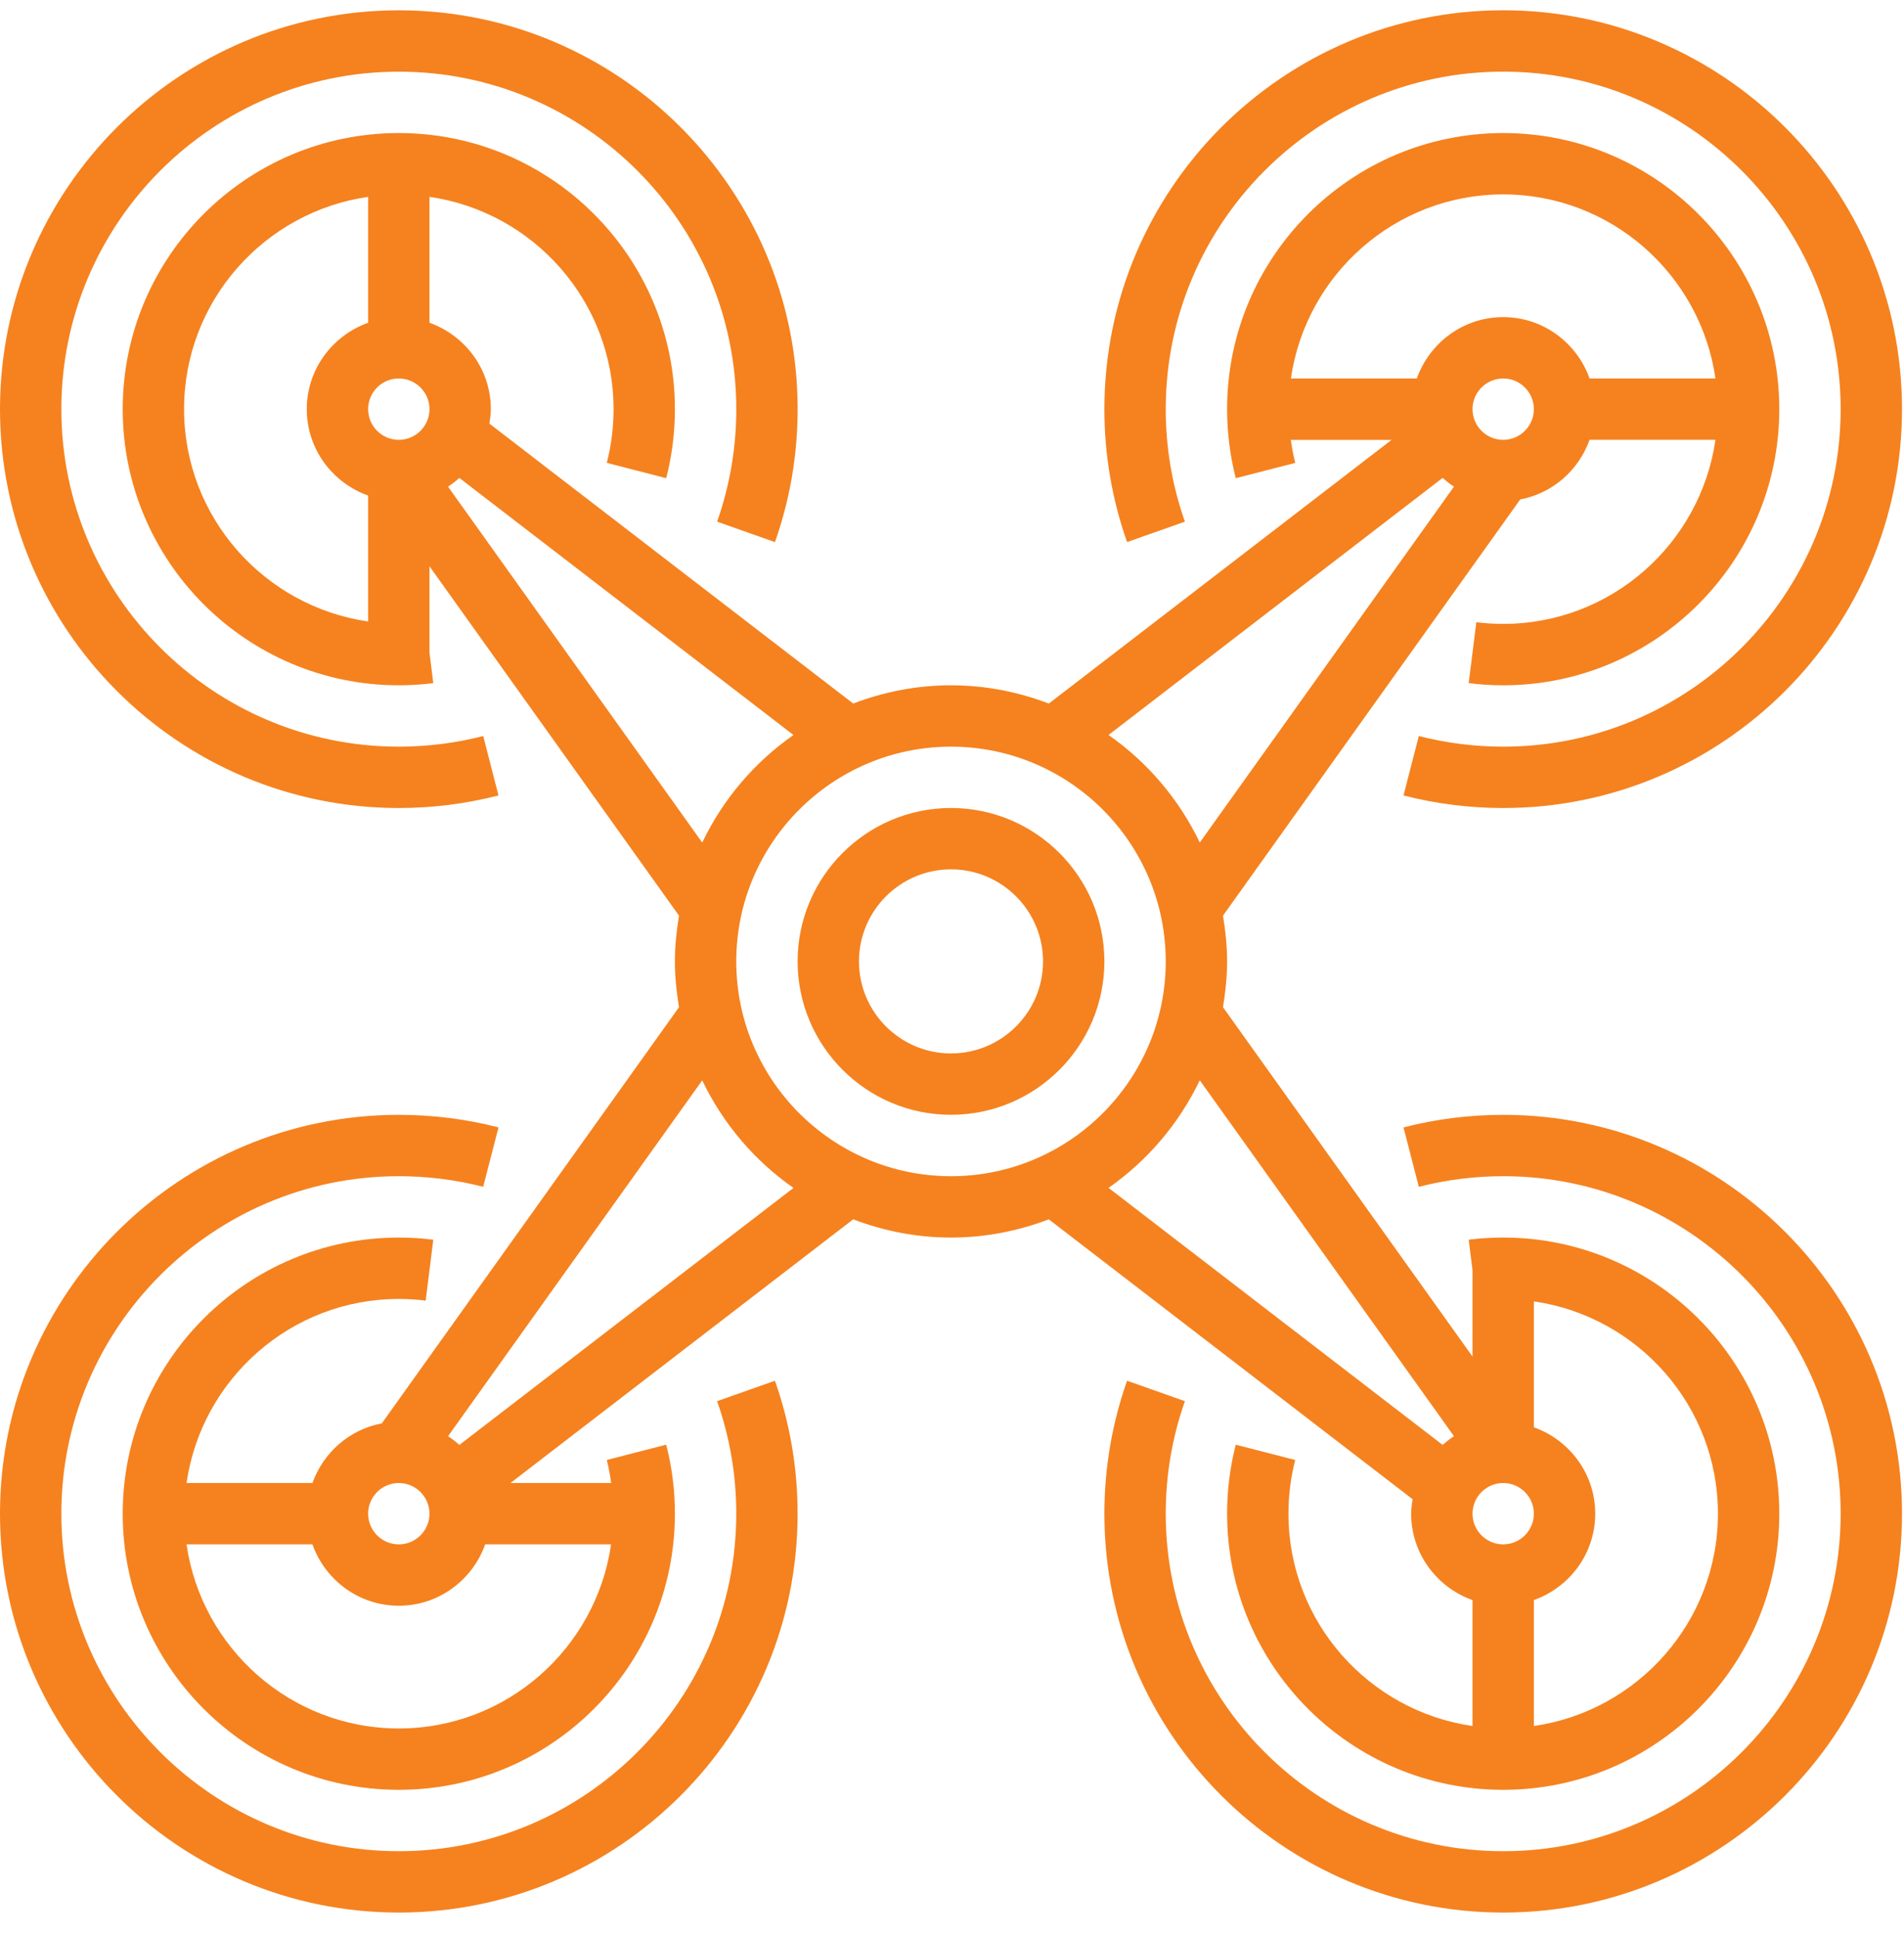
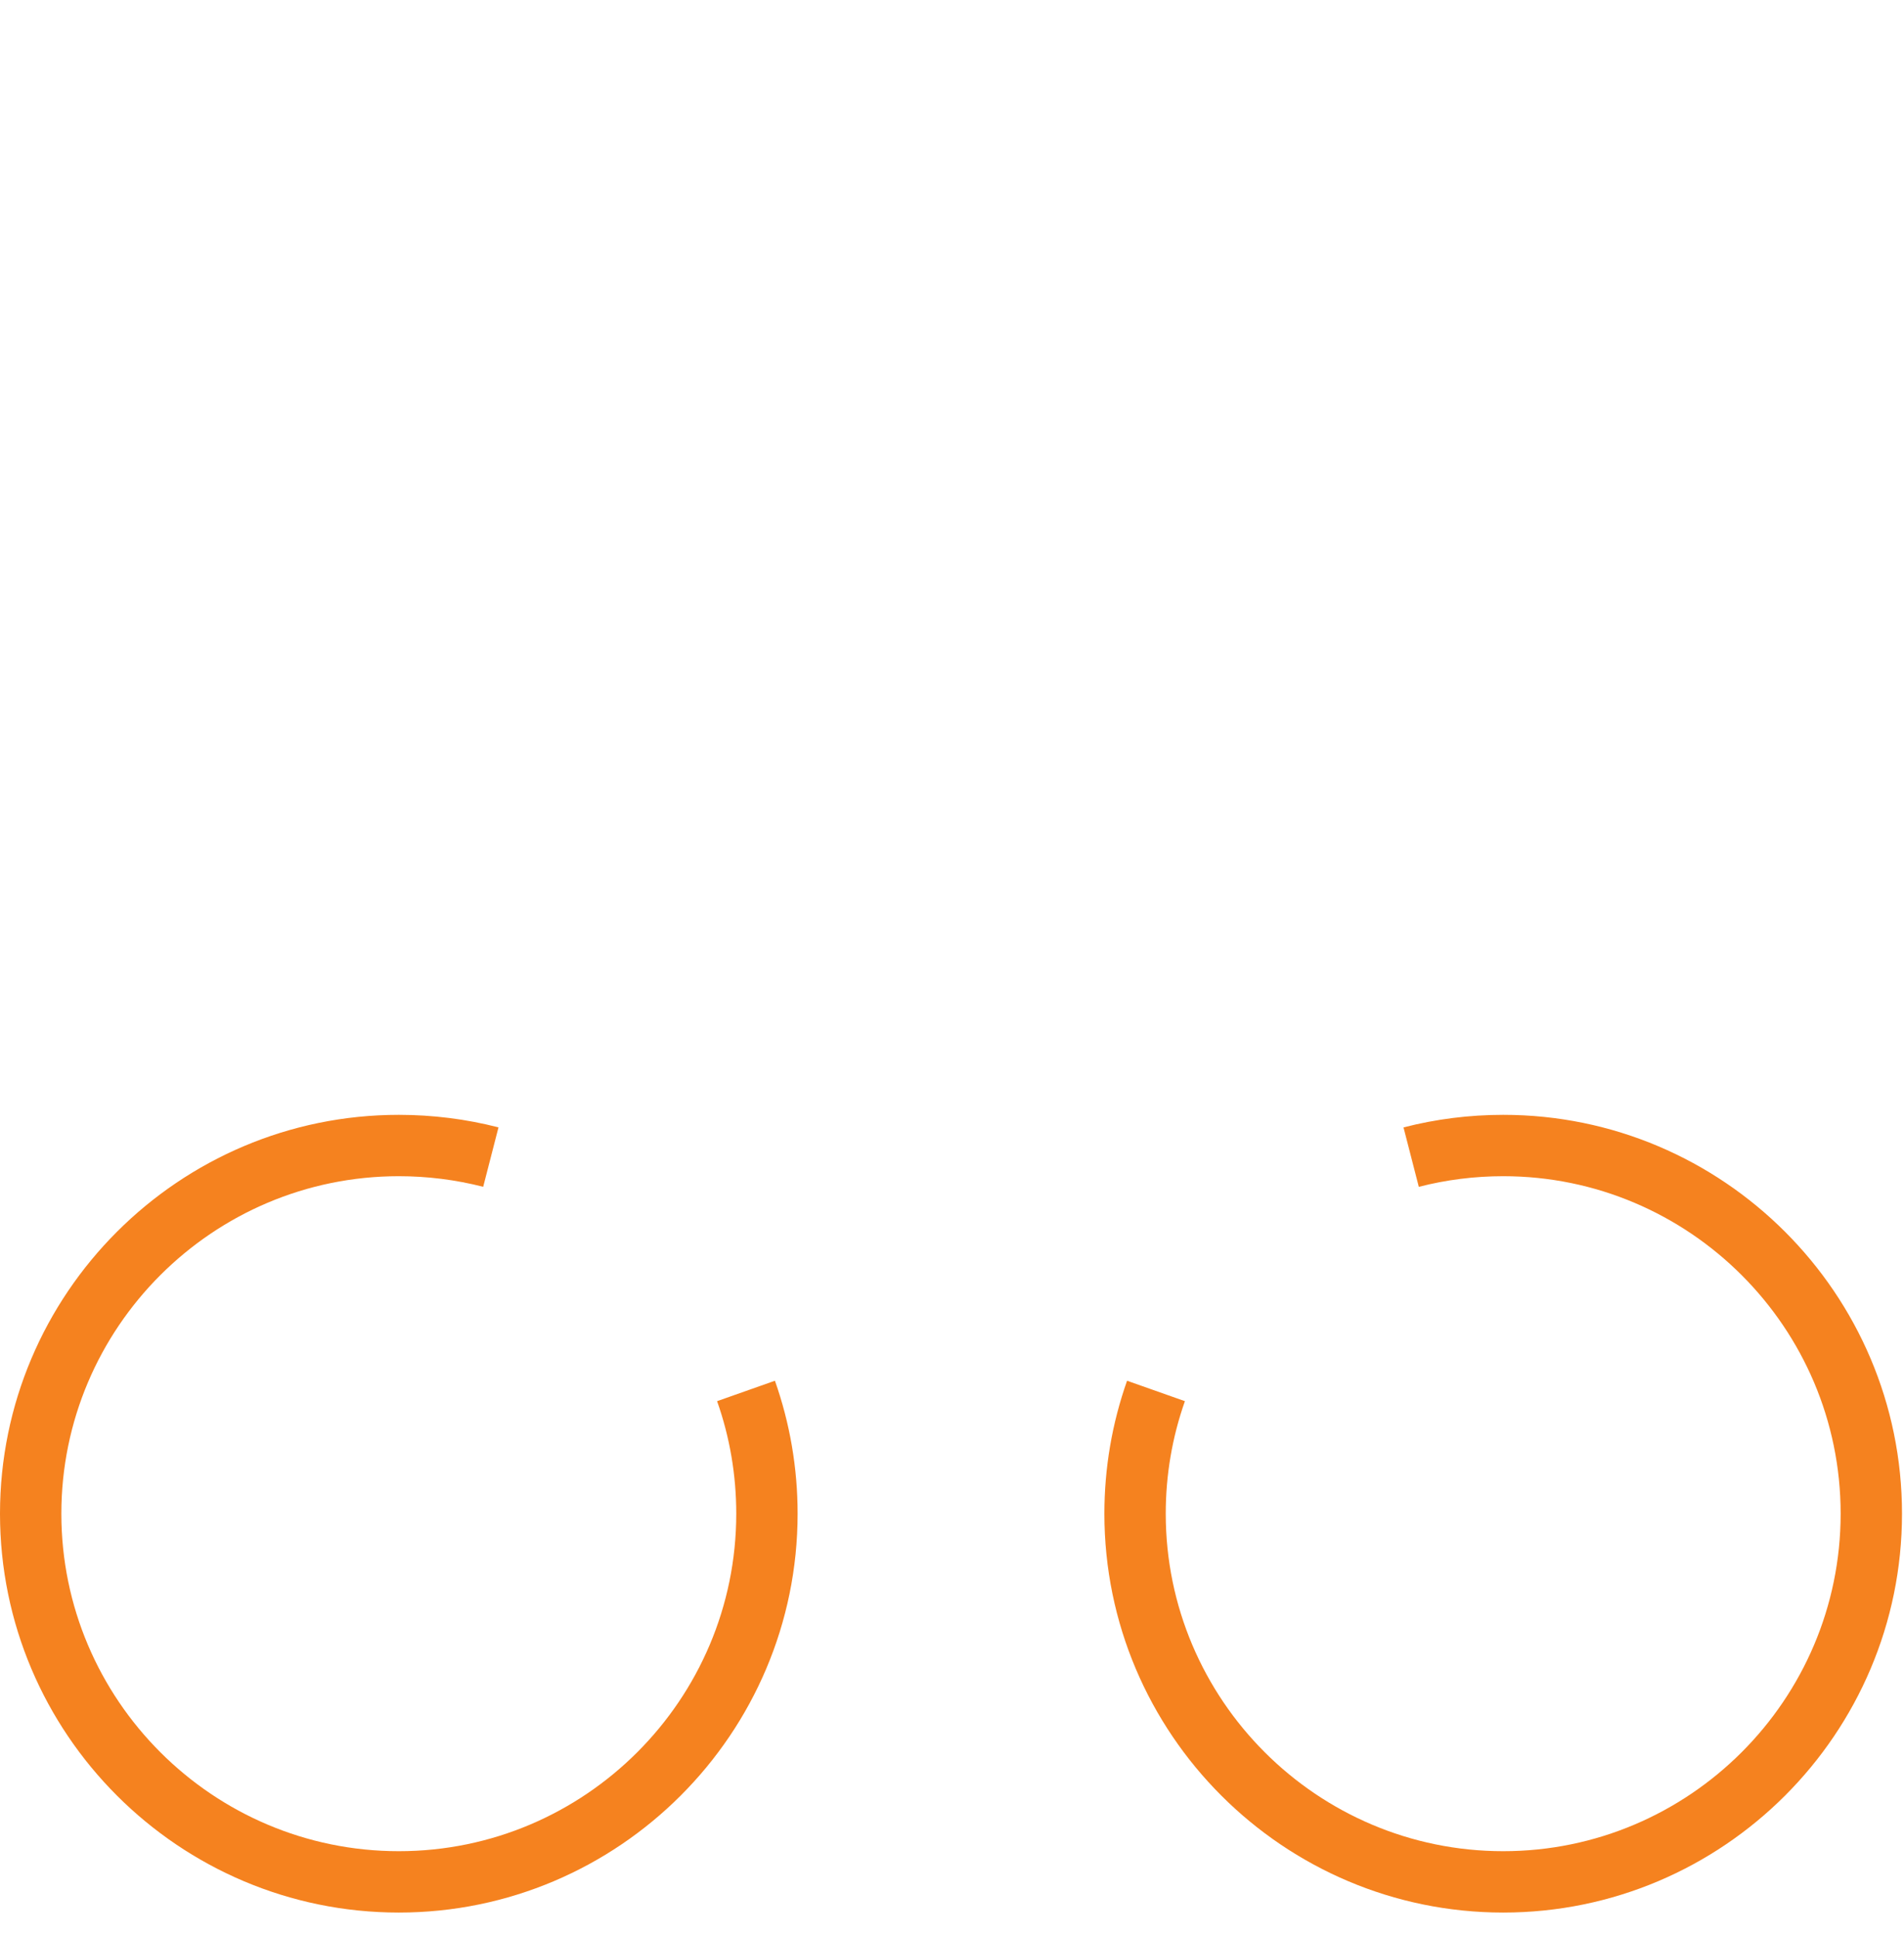
<svg xmlns="http://www.w3.org/2000/svg" width="58" height="59" viewBox="0 0 58 59" fill="none">
-   <path d="M28.969 24.61C26.393 24.61 24.297 26.706 24.297 29.283C24.297 31.859 26.393 33.955 28.969 33.955C31.546 33.955 33.642 31.859 33.642 29.283C33.642 26.706 31.546 24.61 28.969 24.61ZM28.969 32.086C27.424 32.086 26.166 30.828 26.166 29.283C26.166 27.737 27.424 26.479 28.969 26.479C30.515 26.479 31.773 27.737 31.773 29.283C31.773 30.828 30.515 32.086 28.969 32.086Z" fill="#f5821f" />
-   <path d="M42.987 46.104C42.987 47.321 43.771 48.349 44.856 48.736V52.571C41.691 52.115 39.249 49.393 39.249 46.104C39.249 45.549 39.318 44.999 39.455 44.469L37.644 44.003C37.469 44.685 37.38 45.392 37.38 46.104C37.38 50.742 41.154 54.515 45.791 54.515C50.428 54.515 54.201 50.742 54.201 46.104C54.201 41.467 50.428 37.694 45.791 37.694C45.439 37.694 45.086 37.715 44.74 37.759L44.856 38.686V41.319L37.255 30.677C37.33 30.223 37.38 29.759 37.38 29.283C37.38 28.808 37.33 28.344 37.255 27.889L46.309 15.213C47.295 15.027 48.091 14.323 48.422 13.396H52.257C51.801 16.561 49.079 19.003 45.791 19.003C45.513 19.003 45.24 18.985 44.972 18.952L44.74 20.806C45.086 20.851 45.439 20.873 45.791 20.873C50.428 20.873 54.201 17.099 54.201 12.462C54.201 7.825 50.428 4.052 45.791 4.052C41.154 4.052 37.38 7.825 37.38 12.462C37.38 13.174 37.469 13.882 37.645 14.565L39.456 14.099C39.397 13.869 39.355 13.633 39.322 13.398H42.39L31.95 21.429C31.021 21.075 30.019 20.873 28.969 20.873C27.92 20.873 26.918 21.075 25.99 21.428L14.907 12.902C14.93 12.758 14.952 12.613 14.952 12.462C14.952 11.246 14.168 10.218 13.083 9.831V5.996C16.248 6.452 18.69 9.174 18.69 12.462C18.69 13.017 18.621 13.568 18.484 14.098L20.294 14.564C20.47 13.882 20.559 13.174 20.559 12.462C20.559 7.825 16.785 4.052 12.148 4.052C7.511 4.052 3.738 7.825 3.738 12.462C3.738 17.099 7.511 20.873 12.148 20.873C12.5 20.873 12.853 20.851 13.199 20.807L13.083 19.88V17.248L20.684 27.89C20.608 28.344 20.559 28.808 20.559 29.283C20.559 29.759 20.608 30.223 20.684 30.678L11.63 43.354C10.644 43.539 9.848 44.244 9.517 45.171H5.682C6.138 42.006 8.86 39.564 12.148 39.564C12.426 39.564 12.699 39.582 12.967 39.614L13.199 37.76C12.853 37.715 12.5 37.694 12.148 37.694C7.511 37.694 3.738 41.467 3.738 46.104C3.738 50.742 7.511 54.515 12.148 54.515C16.785 54.515 20.559 50.742 20.559 46.104C20.559 45.392 20.47 44.685 20.294 44.002L18.484 44.469C18.543 44.699 18.584 44.934 18.618 45.17H15.55L25.99 37.139C26.918 37.492 27.92 37.694 28.969 37.694C30.019 37.694 31.021 37.492 31.949 37.139L43.032 45.664C43.008 45.808 42.987 45.954 42.987 46.104ZM46.725 39.638C49.89 40.094 52.332 42.816 52.332 46.104C52.332 49.393 49.89 52.115 46.725 52.571V48.736C47.81 48.349 48.594 47.321 48.594 46.104C48.594 44.888 47.81 43.86 46.725 43.473V39.638ZM45.791 45.17C46.305 45.17 46.725 45.59 46.725 46.104C46.725 46.619 46.305 47.039 45.791 47.039C45.276 47.039 44.856 46.619 44.856 46.104C44.856 45.59 45.276 45.17 45.791 45.17ZM11.214 18.929C8.049 18.473 5.607 15.751 5.607 12.462C5.607 9.174 8.049 6.452 11.214 5.996V9.831C10.129 10.218 9.345 11.246 9.345 12.462C9.345 13.679 10.129 14.707 11.214 15.094V18.929ZM12.148 13.397C11.633 13.397 11.214 12.977 11.214 12.462C11.214 11.947 11.633 11.528 12.148 11.528C12.663 11.528 13.083 11.947 13.083 12.462C13.083 12.977 12.663 13.397 12.148 13.397ZM45.791 13.397C45.276 13.397 44.856 12.977 44.856 12.462C44.856 11.947 45.276 11.528 45.791 11.528C46.305 11.528 46.725 11.947 46.725 12.462C46.725 12.977 46.305 13.397 45.791 13.397ZM39.324 11.528C39.78 8.363 42.502 5.921 45.791 5.921C49.079 5.921 51.801 8.363 52.257 11.528H48.422C48.035 10.443 47.007 9.659 45.791 9.659C44.574 9.659 43.546 10.443 43.159 11.528H39.324ZM43.946 14.556C44.055 14.653 44.167 14.743 44.291 14.822L36.548 25.662C35.916 24.345 34.957 23.216 33.768 22.386L43.946 14.556ZM13.648 14.823C13.772 14.744 13.884 14.653 13.993 14.557L24.171 22.387C22.982 23.217 22.022 24.345 21.391 25.663L13.648 14.823ZM12.148 45.17C12.663 45.17 13.083 45.59 13.083 46.104C13.083 46.619 12.663 47.039 12.148 47.039C11.633 47.039 11.214 46.619 11.214 46.104C11.214 45.59 11.633 45.17 12.148 45.17ZM18.615 47.039C18.159 50.204 15.437 52.646 12.148 52.646C8.86 52.646 6.138 50.204 5.682 47.039H9.517C9.904 48.124 10.932 48.908 12.148 48.908C13.365 48.908 14.393 48.124 14.78 47.039H18.615ZM13.993 44.01C13.884 43.914 13.772 43.823 13.648 43.745L21.391 32.906C22.022 34.223 22.982 35.352 24.171 36.182L13.993 44.01ZM28.969 35.825C25.362 35.825 22.428 32.891 22.428 29.283C22.428 25.676 25.362 22.742 28.969 22.742C32.577 22.742 35.511 25.676 35.511 29.283C35.511 32.891 32.577 35.825 28.969 35.825ZM33.768 36.18C34.957 35.35 35.916 34.221 36.548 32.904L44.291 43.744C44.167 43.822 44.055 43.914 43.946 44.009L33.768 36.18Z" fill="#f5821f" />
-   <path d="M36.095 15.889C35.707 14.791 35.511 13.638 35.511 12.462C35.511 6.794 40.123 2.182 45.791 2.182C51.458 2.182 56.07 6.794 56.07 12.462C56.07 18.13 51.458 22.742 45.791 22.742C44.92 22.742 44.055 22.632 43.22 22.418L42.754 24.228C43.742 24.482 44.764 24.611 45.791 24.611C52.489 24.611 57.939 19.161 57.939 12.462C57.939 5.763 52.489 0.313 45.791 0.313C39.092 0.313 33.642 5.763 33.642 12.462C33.642 13.85 33.875 15.212 34.334 16.511L36.095 15.889Z" fill="#f5821f" />
  <path d="M21.844 42.677C22.232 43.775 22.428 44.928 22.428 46.104C22.428 51.772 17.816 56.384 12.149 56.384C6.481 56.384 1.869 51.772 1.869 46.104C1.869 40.436 6.481 35.825 12.149 35.825C13.02 35.825 13.884 35.934 14.719 36.148L15.185 34.338C14.197 34.084 13.176 33.956 12.149 33.956C5.45 33.956 0 39.406 0 46.104C0 52.803 5.45 58.253 12.149 58.253C18.847 58.253 24.297 52.803 24.297 46.104C24.297 44.716 24.064 43.354 23.606 42.055L21.844 42.677Z" fill="#f5821f" />
  <path d="M45.791 33.956C44.764 33.956 43.742 34.084 42.754 34.339L43.22 36.149C44.055 35.934 44.92 35.825 45.791 35.825C51.458 35.825 56.07 40.436 56.07 46.104C56.07 51.772 51.458 56.384 45.791 56.384C40.123 56.384 35.511 51.772 35.511 46.104C35.511 44.928 35.707 43.775 36.095 42.677L34.333 42.055C33.875 43.354 33.642 44.716 33.642 46.104C33.642 52.803 39.092 58.253 45.791 58.253C52.489 58.253 57.939 52.803 57.939 46.104C57.939 39.406 52.489 33.956 45.791 33.956Z" fill="#f5821f" />
-   <path d="M12.149 24.611C13.176 24.611 14.197 24.482 15.185 24.228L14.72 22.418C13.884 22.633 13.02 22.742 12.149 22.742C6.481 22.742 1.869 18.13 1.869 12.463C1.869 6.795 6.481 2.183 12.149 2.183C17.817 2.183 22.429 6.795 22.429 12.463C22.429 13.638 22.232 14.791 21.845 15.889L23.607 16.512C24.065 15.213 24.298 13.85 24.298 12.463C24.298 5.764 18.848 0.314 12.149 0.314C5.451 0.314 0 5.764 0 12.463C0 19.161 5.451 24.611 12.149 24.611Z" fill="#f5821f" />
</svg>